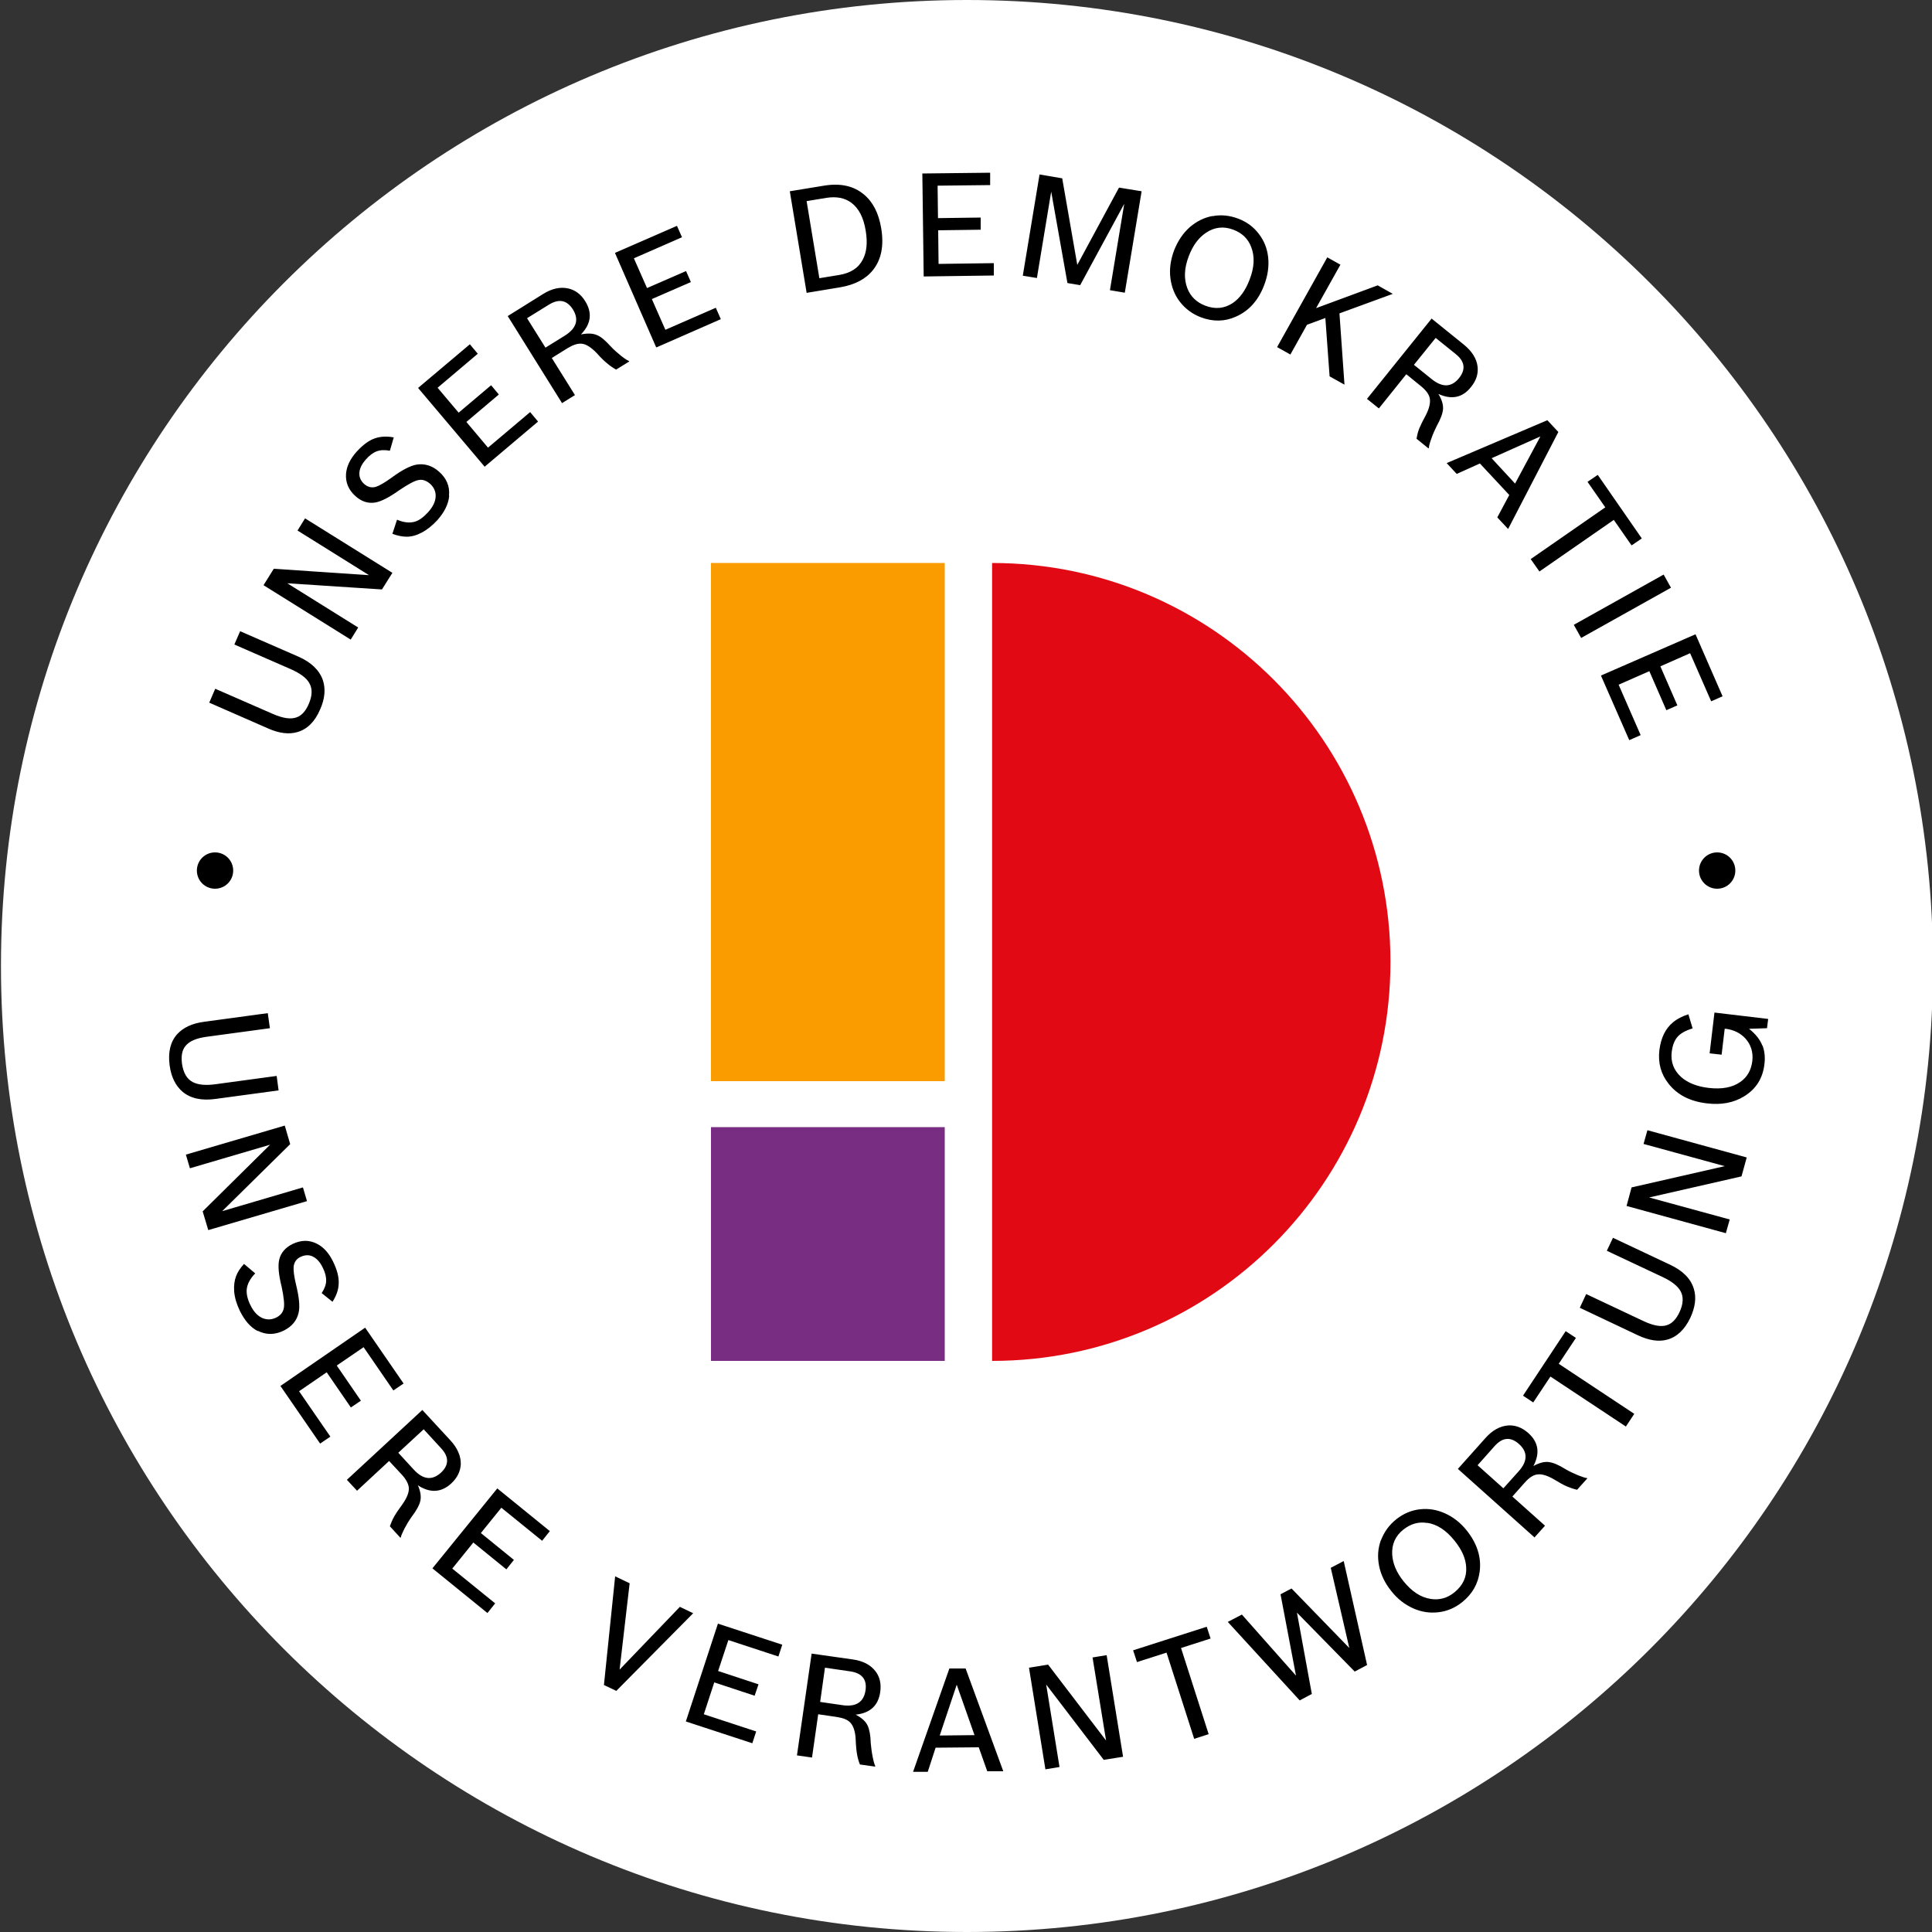
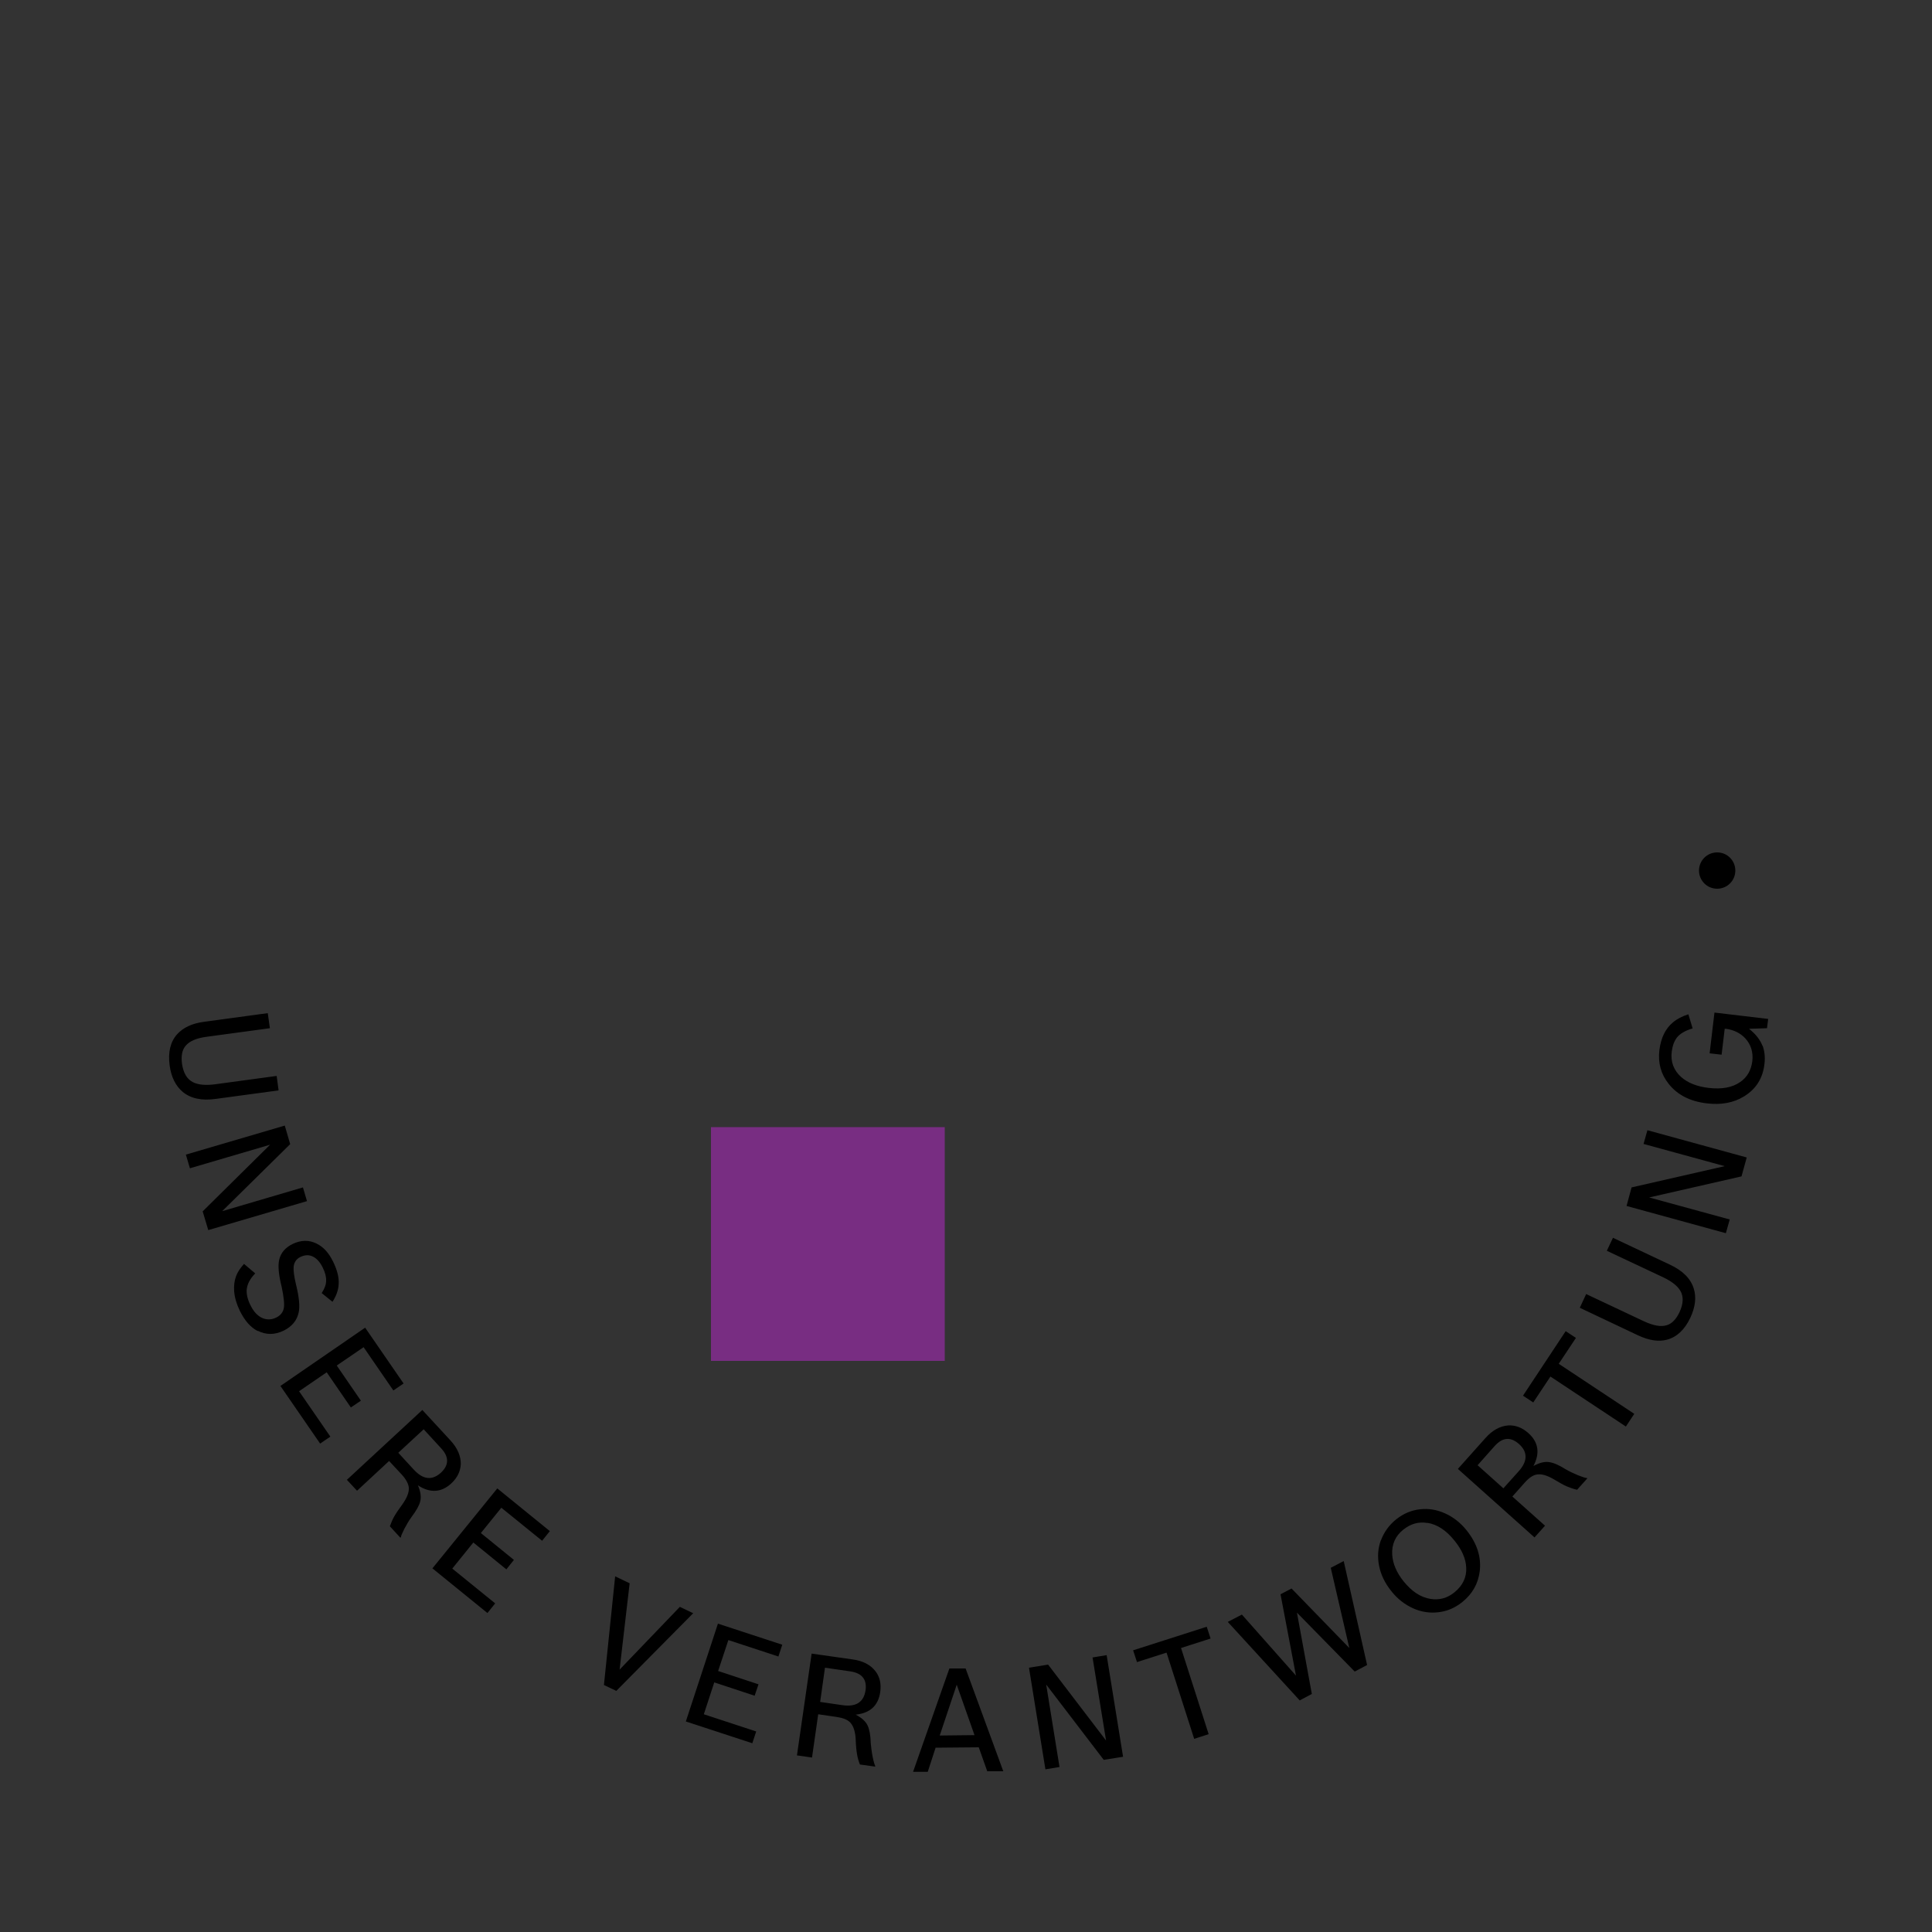
<svg xmlns="http://www.w3.org/2000/svg" id="Ebene_1" version="1.1" viewBox="0 0 1000 1000">
  <rect x="0" y="0" width="1000" height="1000" fill="#333333" stroke="none" />
  <defs>
    <style>
      .st0 {
        fill: none;
      }

      .st1 {
        fill: #e10a14;
      }

      .st2 {
        fill: #782d82;
      }

      .st3 {
        fill: #fa9b00;
      }

      .st4 {
        fill: #fff;
      }

      .st5 {
        clip-path: url(#clippath);
      }
    </style>
    <clipPath id="clippath">
      <rect class="st0" x=".5" y="0" width="1000" height="1000" />
    </clipPath>
  </defs>
  <g class="st5">
-     <path class="st4" d="M500.5,1000c276.1,0,500-223.9,500-500S776.6,0,500.5,0,.5,223.8.5,500s223.9,500,500,500" />
-     <path d="M111.3,460c5.2,0,9.4-4.2,9.4-9.4s-4.2-9.4-9.4-9.4-9.4,4.2-9.4,9.4,4.2,9.4,9.4,9.4" />
    <path d="M888.8,460c5.2,0,9.4-4.2,9.4-9.4s-4.2-9.4-9.4-9.4-9.4,4.2-9.4,9.4,4.2,9.4,9.4,9.4" />
  </g>
-   <rect class="st3" x="368" y="291.4" width="121" height="268.2" />
  <rect class="st2" x="368" y="583.4" width="121" height="121" />
  <g>
-     <path class="st1" d="M513.5,704.4c113.9,0,206.2-92.4,206.2-206.5s-92.3-206.5-206.2-206.5" />
    <path d="M912.2,541.2c-1.2-3.1-3.5-6-6.9-8.7l9.3-.3.6-4.8-27.8-3.3-2.5,21.1,6.2.7,1.6-13.4h.7c4.1.6,7.4,2.2,10,5,2.9,3.2,4.1,7.1,3.6,11.7-.6,4.7-2.6,8.3-6.2,10.8-4.1,2.9-9.6,3.9-16.4,3.1-6-.7-10.8-2.6-14.2-5.6-3.9-3.5-5.6-7.9-4.9-13.3.4-3,1.3-5.4,2.7-7.2,1.7-2.1,4.4-3.6,8.1-4.7l-2.2-7.3c-3.2,1-5.9,2.4-8,4.2-3.9,3.2-6.2,8-7,14.3-.8,6.7.8,12.5,4.8,17.5,4.5,5.7,11.1,9.1,19.8,10.1,7.4.9,13.8-.3,19.2-3.6,6.2-3.8,9.8-9.4,10.6-17,.4-3.5,0-6.6-1-9.3M893.3,638.3l2-7.1-41.7-11.4,47.8-10.9,2.7-9.8-51.4-14.1-2,7.1,42,11.5-48.2,11-2.6,9.6,51.4,14.1ZM834.9,640.6l-3.2,6.8,28.9,13.6c4.7,2.2,7.7,4.6,9.2,7.2,1.7,3,1.5,6.7-.5,11-1.7,3.6-3.9,5.9-6.5,6.7-3,1-7,.3-12.1-2.1l-29.7-14-3.3,7.1,30.2,14.3c5.6,2.6,10.6,3.4,15,2.2,5.1-1.4,9.1-5.2,12-11.3,2.6-5.6,3.2-10.6,1.8-15.1-1.6-5.2-5.7-9.3-12.3-12.4l-29.7-14ZM841.6,738.3l4.3-6.5-39.1-25.9,8.9-13.4-5.3-3.5-22.1,33.4,5.3,3.5,8.9-13.4,39.1,25.9ZM778.2,770.4l-13.4-12,8.8-9.9c4.1-4.6,8.3-4.9,12.6-1.1,4.6,4.1,4.6,8.9-.2,14.2l-7.9,8.8ZM794.5,795.5l5.2-5.8-16.9-15.1,6.4-7.2c2.2-2.5,4.3-3.9,6.3-4.2,2.3-.4,5.2.4,8.8,2.5,2.8,1.7,5.1,3,6.8,3.7,1.7.7,3.4,1.3,5.2,1.7l5.3-5.9-.3-.2c-.7,0-2.2-.5-4.5-1.4-2.4-1-4.5-2-6.4-3.1-3.5-2.2-6.3-3.4-8.5-3.7-2.4-.4-5.1.3-8.2,2,3.5-6.7,2.6-12.4-2.7-17.1-3.2-2.8-6.6-4.1-10.3-3.9-4.2.3-8.2,2.4-11.9,6.6l-14.2,15.9,39.7,35.5ZM738.7,788.2c5.2.8,9.9,3.9,14.2,9.3,3.8,4.7,5.8,9.3,6,13.8.3,5.1-1.8,9.4-6.1,12.9-3.7,3-7.8,4.1-12.3,3.4-5.2-.8-9.8-3.9-14-9.1-3.7-4.6-5.6-9.2-5.9-13.8-.3-5.3,1.6-9.7,5.8-13,3.8-3,7.9-4.2,12.4-3.4M714.7,797.3c-1.5,4.2-1.8,8.5-.9,13.1.9,4.6,3,9,6.3,13.1,3.2,4.1,7,7,11.4,9,4.3,1.9,8.6,2.5,13,2,4.5-.5,8.7-2.3,12.4-5.3,5.2-4.2,8.2-9.5,9-15.9.9-7.4-1.4-14.4-6.7-21.1-3.2-4-7-7-11.3-8.9-4.2-1.9-8.5-2.6-12.9-2.1-4.5.5-8.5,2.2-12.2,5.1-3.8,3-6.4,6.7-8,10.9M672.6,880.2l6.4-3.4-7.7-42.1,29.9,30.5,6.4-3.4-12.1-53.8-6.7,3.5,9.6,41.5-29.9-30.8-5.7,3,8,42.1-28-31.6-7.3,3.8,37.2,40.6ZM618.2,900l7.4-2.4-14.3-44.6,15.3-4.9-2-6.1-38.1,12.2,2,6.1,15.3-4.9,14.3,44.6ZM541.1,915.8l7.3-1.2-6.9-42.7,29.8,39,10-1.6-8.5-52.6-7.3,1.2,7,43-30-39.3-9.9,1.6,8.5,52.6ZM486.4,898.3l8.8-26.3,9.2,26.1-18,.2ZM484.3,904.6l22.3-.2,4.4,12.4h8.3c0,0-19.5-53.2-19.5-53.2h-8.4c0,0-18.8,53.5-18.8,53.5h7.6c0,0,4.1-12.6,4.1-12.6ZM424.5,881l2.5-17.8,13.1,1.9c6.1.9,8.7,4.2,7.9,9.8-.9,6.1-4.9,8.7-11.9,7.7l-11.7-1.7ZM412.6,908.6l7.7,1.1,3.2-22.4,9.6,1.4c3.3.5,5.6,1.4,7,2.9,1.6,1.7,2.6,4.6,2.8,8.7.1,3.3.4,5.9.7,7.7.3,1.8.8,3.6,1.5,5.3l7.9,1.1v-.4c-.3-.5-.8-2.1-1.3-4.6-.5-2.5-.8-4.9-1-7.1-.1-4.1-.7-7.2-1.6-9.1-1-2.2-3.1-4.1-6.2-5.7,7.5-.8,11.7-4.7,12.7-11.7.6-4.2-.2-7.8-2.4-10.7-2.6-3.4-6.6-5.5-12-6.2l-21.1-3-7.6,52.7ZM354.9,891l34.5,11.3,2-6.1-27.1-8.9,5.4-16.5,20.9,6.9,2-5.9-20.9-6.9,5.3-16,25.9,8.5,2-6.1-33.3-10.9-16.6,50.6ZM312.5,872.1l6.5,3.1,39.8-40.2-6.9-3.3-31.2,32.5,5.2-44.7-7.5-3.6-5.8,56.2ZM224.1,812l28.2,22.9,4-5-22.2-18,10.9-13.5,17.1,13.9,3.9-4.9-17.1-13.9,10.6-13.1,21.1,17.1,4-5-27.2-22.1-33.6,41.4ZM206.1,752l13.2-12.2,9,9.8c4.2,4.5,4.1,8.7,0,12.6-4.6,4.2-9.3,3.7-14.1-1.5l-8-8.7ZM179.5,765.9l5.3,5.7,16.6-15.4,6.6,7.1c2.2,2.4,3.4,4.7,3.6,6.7.2,2.3-.9,5.2-3.3,8.6-2,2.7-3.4,4.8-4.3,6.4-.9,1.6-1.6,3.3-2.2,5l5.4,5.9.3-.2c0-.7.7-2.1,1.8-4.4,1.2-2.3,2.4-4.3,3.7-6.1,2.5-3.3,4-6,4.5-8.1.6-2.3.2-5.1-1.2-8.3,6.3,4.1,12.1,3.8,17.3-1,3.1-2.9,4.7-6.2,4.9-9.9.1-4.2-1.7-8.4-5.4-12.4l-14.5-15.7-39.1,36.2ZM145.1,717.3l20.6,29.9,5.3-3.6-16.2-23.5,14.3-9.8,12.5,18.2,5.2-3.5-12.5-18.2,13.9-9.5,15.4,22.4,5.3-3.6-19.9-28.9-43.9,30.2ZM133.4,688.8c4.3,2.2,8.8,2.2,13.5-.1,4.2-2.1,6.8-5.2,7.7-9.4.7-3.2.2-8-1.4-14.5-1-4.2-1.4-7.3-1.2-9.3.3-2.2,1.4-3.9,3.5-4.9,2.1-1,4.1-1.2,6-.4,2.2.9,4,2.8,5.5,5.8,1.3,2.6,1.9,4.9,1.8,6.9,0,2-.8,4.1-2.3,6.4l5.6,4.5c2-3.1,3.1-6.2,3.2-9.3.2-3.4-.8-7.2-2.9-11.5-2.2-4.5-5-7.6-8.5-9.3-4-2-8.1-1.9-12.5.2-3.8,1.9-6.1,4.6-6.9,8.2-.7,3-.3,7.7,1.3,14,1.1,5.3,1.5,9,1.1,11-.4,2.1-1.7,3.8-4,4.9-2.3,1.1-4.6,1.2-6.9.3-2.6-1.1-4.7-3.3-6.4-6.8-1.5-3-2.1-5.8-1.9-8.1.3-2.8,1.7-5.5,4.4-8.3l-5.8-4.9c-2,2.2-3.3,4.2-4.1,6.3-.9,2.4-1.2,5-1,8,.3,3.3,1.3,6.6,3,10.1,2.5,5,5.5,8.5,9.3,10.4M96.2,597.6l2.1,7.1,41.5-12.2-34.9,34.5,2.9,9.7,51.1-15-2.1-7.1-41.8,12.3,35.2-34.7-2.8-9.6-51.1,15ZM144.2,564.4l-1-7.5-31.7,4.3c-5.1.7-9,.3-11.7-1.1-3.1-1.6-4.9-4.8-5.6-9.5-.5-4,0-7,1.8-9.2,2-2.5,5.7-4.1,11.2-4.8l32.5-4.4-1.1-7.8-33.1,4.5c-6.1.8-10.7,3-13.8,6.4-3.5,3.9-4.8,9.3-3.9,16.1.8,6.1,3.1,10.6,6.7,13.7,4.2,3.5,9.9,4.7,17.1,3.7l32.5-4.4Z" />
-     <path d="M828.7,349.8l14.6,33.3,5.9-2.6-11.4-26.1,15.9-7,8.8,20.2,5.7-2.5-8.8-20.2,15.4-6.8,10.9,24.9,5.9-2.6-14-32.1-48.8,21.3ZM814.6,323.4l3.8,6.8,46.5-26-3.8-6.8-46.5,26ZM792.3,289.4l4.5,6.4,38.5-26.7,9.2,13.2,5.3-3.6-22.8-32.9-5.3,3.6,9.2,13.2-38.5,26.7ZM772,237.2l25.3-11.3-13.1,24.4-12.2-13.2ZM766,239.9l15.2,16.3-6.2,11.6,5.6,6,26-50.2-5.7-6.1-52.1,22.2,5.2,5.6,12-5.4ZM731.8,188.9l11.3-14,10.3,8.3c4.8,3.8,5.4,8,1.8,12.5-3.9,4.8-8.6,5-14.2.5l-9.2-7.4ZM707.6,206.5l6.1,4.9,14.2-17.7,7.5,6.1c2.6,2.1,4.1,4.1,4.6,6.1.5,2.3-.1,5.3-2,9-1.6,2.9-2.7,5.2-3.4,6.9-.7,1.7-1.1,3.5-1.4,5.3l6.2,5,.2-.3c0-.7.3-2.2,1.2-4.6.8-2.4,1.8-4.6,2.8-6.6,2-3.6,3.1-6.5,3.3-8.7.2-2.4-.6-5.1-2.4-8,6.8,3.1,12.5,2,16.9-3.6,2.7-3.3,3.8-6.8,3.4-10.5-.5-4.2-2.9-8-7.2-11.5l-16.6-13.4-33.4,41.5ZM661.1,179.7l6.8,3.8,8.6-15.4,9.5-3.5,2.2,30.2,7.7,4.3-2.6-36.9,27.6-10.1-7.8-4.4-31.9,11.8,12.6-22.5-6.8-3.8-26,46.5ZM647.6,127.8c1.9,4.9,1.7,10.5-.8,16.9-2.1,5.6-5.1,9.7-8.8,12.2-4.3,2.8-9,3.3-14.2,1.3-4.4-1.7-7.5-4.6-9.2-8.9-1.9-4.9-1.7-10.4.7-16.7,2.1-5.5,5-9.5,8.9-12.1,4.4-3,9.2-3.5,14.2-1.6,4.5,1.7,7.6,4.7,9.2,8.9M627.6,111.8c-4.4.8-8.3,2.8-11.8,5.8-3.5,3.1-6.2,7.2-8.1,12-1.8,4.9-2.5,9.6-1.9,14.4.6,4.6,2.2,8.7,4.9,12.2,2.8,3.6,6.4,6.3,10.8,8,6.3,2.4,12.4,2.3,18.2-.3,6.8-3,11.7-8.5,14.7-16.5,1.8-4.8,2.5-9.6,2-14.2-.5-4.6-2.1-8.6-4.8-12.1-2.7-3.6-6.2-6.2-10.6-7.9-4.5-1.7-9-2.2-13.5-1.3M538.1,90.1l-8.7,52.6,7.3,1.2,7.4-44.7,8.4,47.3,6.6,1.1,22.8-42.1-7.4,44.7,7.7,1.3,8.7-52.5-11.7-1.9-21.6,40-7.8-44.8-11.8-2ZM478.1,143.1l36.3-.5v-6.4c0,0-28.6.4-28.6.4l-.2-17.4,22-.3v-6.3c0,0-22.1.3-22.1.3l-.2-16.8,27.2-.3v-6.4c0,0-35.1.4-35.1.4l.7,53.3ZM424.1,144l-6.6-39.9,10.3-1.7c5.1-.8,9.4,0,12.8,2.5,3.9,2.9,6.4,7.7,7.5,14.6,1,6.1.5,11-1.5,14.8-2.2,4.4-6.3,7-12.1,8l-10.4,1.7ZM417.4,151.6l17.5-2.9c7.6-1.3,13.3-4.3,17-9,4.3-5.4,5.7-12.6,4.2-21.6-1.3-7.7-4.2-13.5-8.9-17.4-5.3-4.5-12.2-6-20.7-4.6l-17.7,2.9,8.7,52.5ZM339.8,179.8l33.3-14.6-2.6-5.9-26.1,11.4-7-15.9,20.2-8.8-2.5-5.7-20.2,8.8-6.8-15.4,24.9-10.9-2.6-5.9-32.1,14,21.3,48.8ZM282.3,179.9l-9.5-15.2,11.3-7c5.2-3.2,9.3-2.4,12.4,2.4,3.3,5.3,1.9,9.8-4.1,13.6l-10,6.2ZM291,208.6l6.6-4.1-12-19.2,8.2-5.1c2.8-1.7,5.2-2.5,7.3-2.3,2.3.2,4.9,1.9,7.8,4.9,2.2,2.5,4.1,4.3,5.5,5.4,1.4,1.2,2.9,2.2,4.5,3.1l6.8-4.2-.2-.3c-.6-.2-2-1-4-2.6-2-1.6-3.8-3.2-5.3-4.8-2.8-3.1-5.1-5.1-7.1-5.9-2.2-1-5-1.1-8.4-.4,5.2-5.4,6-11.1,2.2-17.2-2.2-3.6-5.2-5.8-8.8-6.6-4.1-.9-8.5,0-13.2,3l-18.1,11.3,28.2,45.2ZM250.7,241.7l27.8-23.5-4.1-4.9-21.8,18.4-11.2-13.3,16.8-14.2-4-4.8-16.8,14.2-10.9-12.9,20.8-17.6-4.1-4.9-26.8,22.6,34.4,40.7ZM232.4,256.5c.5-4.8-1.3-9-5.2-12.4-3.5-3.1-7.4-4.3-11.7-3.6-3.2.6-7.5,2.8-12.9,6.8-3.5,2.5-6.2,4.1-8.1,4.7-2.2.6-4.1.1-5.9-1.4-1.7-1.5-2.6-3.3-2.6-5.4,0-2.4,1.1-4.8,3.3-7.3,1.9-2.2,3.8-3.6,5.7-4.3,1.9-.7,4.1-.8,6.8-.3l2-6.9c-3.7-.7-6.9-.5-9.8.5-3.2,1.1-6.3,3.5-9.5,7-3.3,3.7-5.1,7.5-5.4,11.4-.3,4.4,1.3,8.3,4.9,11.5,3.1,2.8,6.5,3.9,10.2,3.3,3-.5,7.2-2.6,12.5-6.4,4.5-3,7.7-4.8,9.8-5.2,2.1-.5,4.1.2,6.1,1.9,1.9,1.7,2.9,3.8,2.9,6.2,0,2.8-1.3,5.6-3.9,8.5-2.3,2.5-4.5,4.2-6.8,4.9-2.7.8-5.8.5-9.3-1l-2.4,7.3c2.7,1,5.2,1.5,7.4,1.5,2.5,0,5.1-.7,7.7-2.1,2.9-1.5,5.6-3.7,8.2-6.5,3.7-4.2,5.7-8.3,6.1-12.5M181.5,331.1l3.9-6.3-36.7-22.9,49,3.2,5.4-8.6-45.2-28.2-3.9,6.3,37,23.1-49.3-3.3-5.3,8.5,45.2,28.2ZM124.3,326.7l-3,6.9,29.3,12.8c4.7,2.1,7.9,4.4,9.4,7,1.8,3,1.7,6.6-.2,11-1.6,3.7-3.7,6-6.3,6.9-3,1.1-7,.5-12.1-1.7l-30-13.1-3.1,7.2,30.6,13.4c5.7,2.5,10.7,3.1,15.1,1.8,5.1-1.5,9-5.4,11.7-11.7,2.5-5.6,2.9-10.7,1.4-15.2-1.8-5.1-6-9.2-12.6-12.1l-30-13.1Z" />
  </g>
</svg>